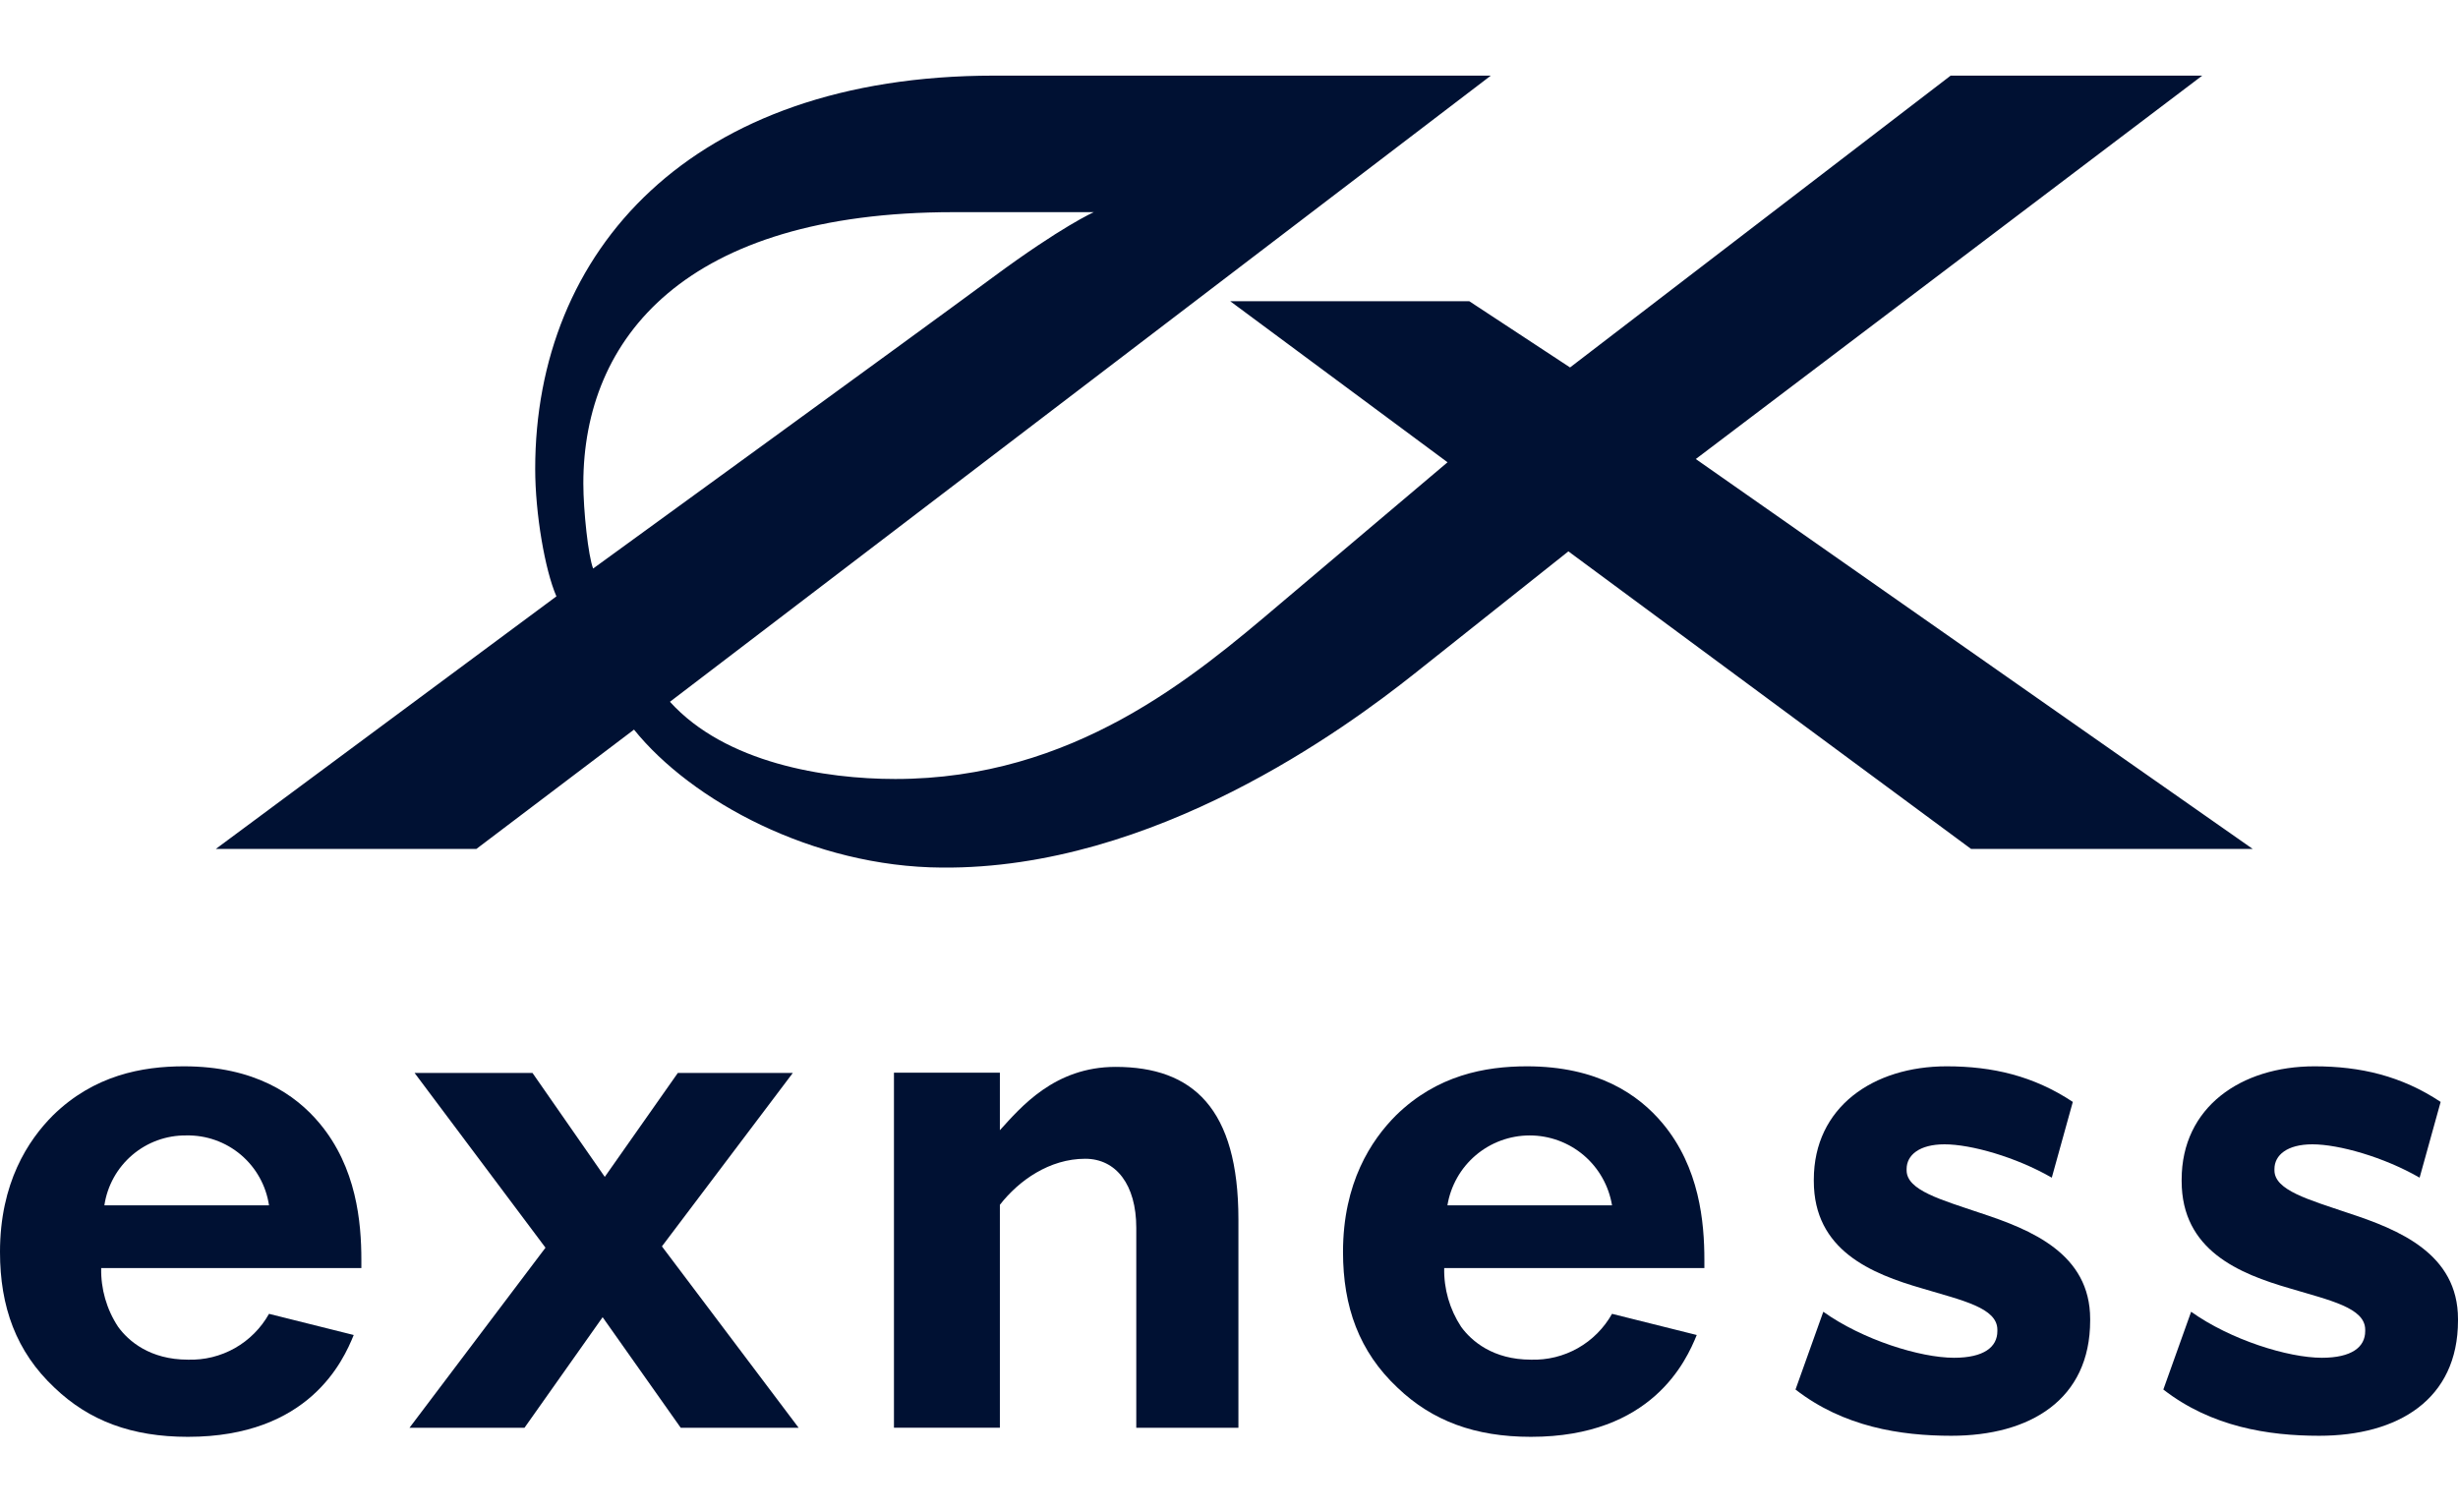
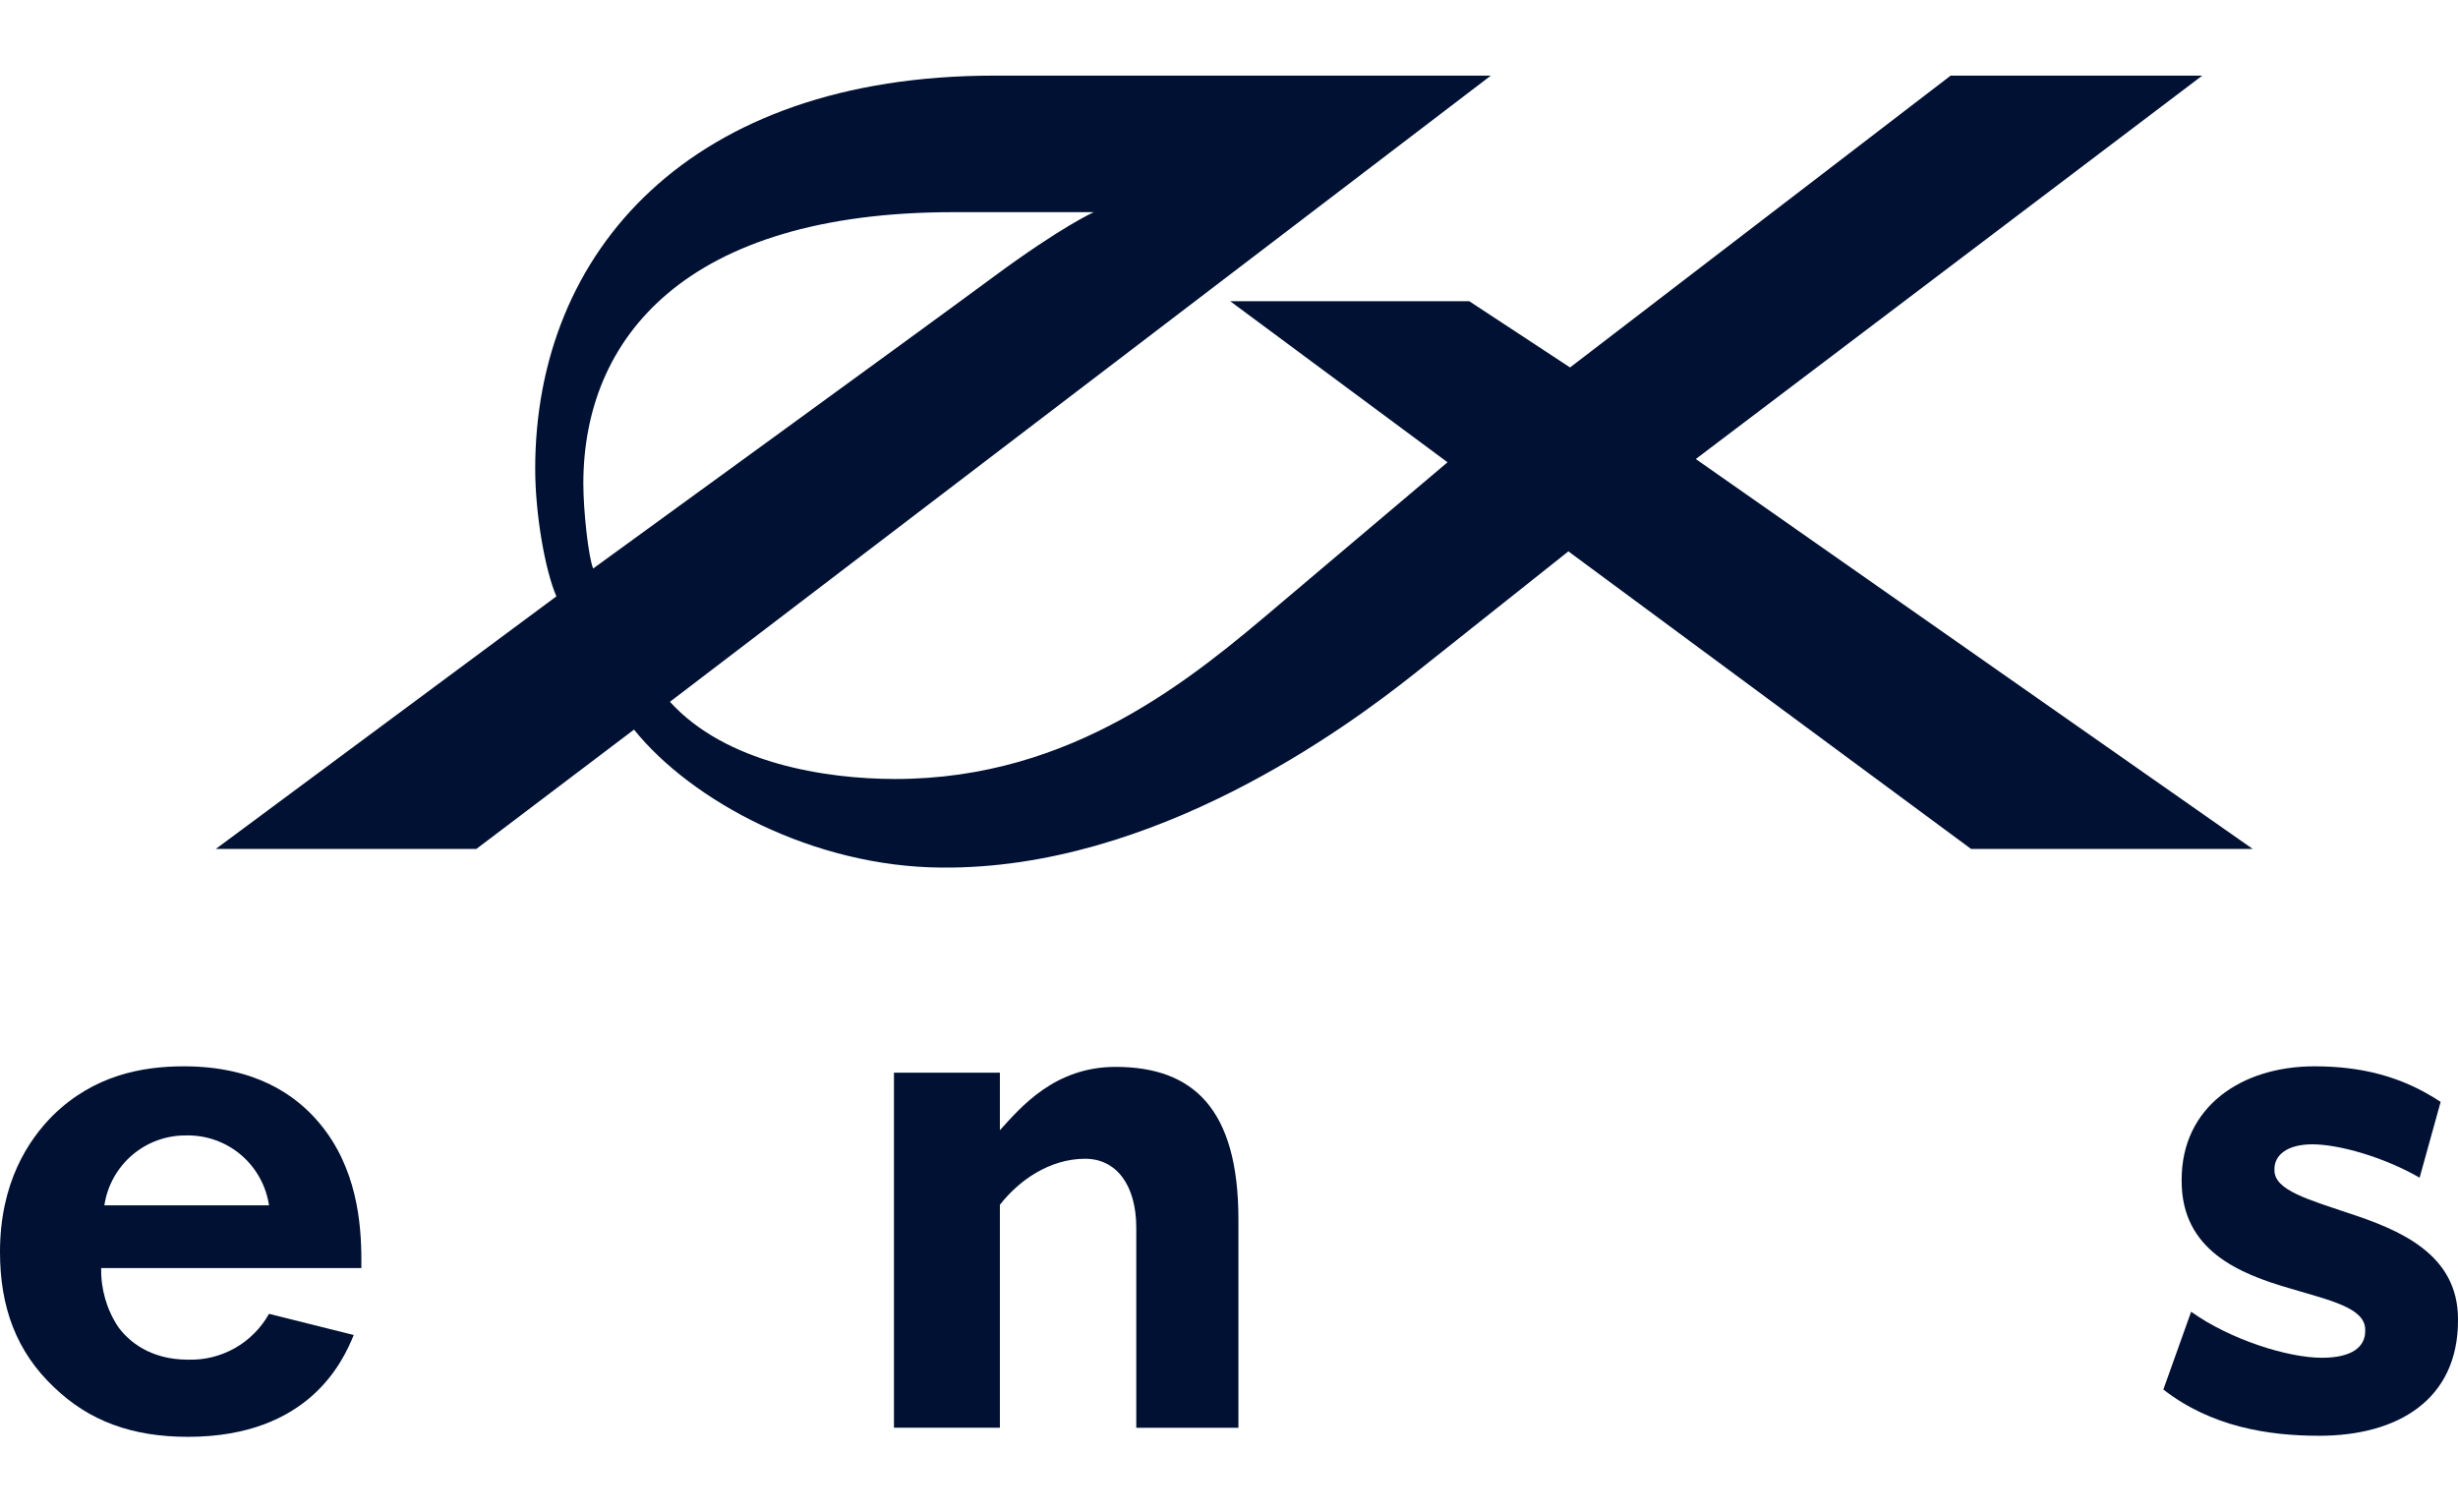
<svg xmlns="http://www.w3.org/2000/svg" width="65" height="40" viewBox="0 0 65 40" fill="none">
  <path d="M44.844 12.14L58.237 2H51.584L41.519 9.718L38.855 7.967H32.533L38.279 12.226L33.829 15.988C31.561 17.912 28.383 20.602 23.674 20.602C21.817 20.602 19.185 20.182 17.716 18.56L39.424 2H26.291C18.256 2 14.153 6.648 14.153 12.399C14.153 13.588 14.412 15.08 14.714 15.772L5.707 22.452H12.597L16.766 19.296C18.278 21.176 21.497 22.927 24.907 22.945C30.522 22.994 35.591 19.253 37.393 17.825L41.475 14.582L52.124 22.452H59.572L44.844 12.14ZM15.685 15.036C15.556 14.712 15.426 13.502 15.426 12.788C15.426 8.94 18.126 5.611 25.21 5.611H28.925C28.925 5.611 28.088 5.978 26.247 7.34C24.406 8.702 15.685 15.036 15.685 15.036Z" fill="#001133" />
-   <path d="M15.993 31.125L17.925 28.376H20.966L17.504 32.963L21.119 37.76H18.001L15.936 34.836L13.87 37.76H10.829L14.425 32.998L10.963 28.376H14.081L15.993 31.125Z" fill="#001133" />
-   <path d="M47.481 36.749L48.216 34.692C49.254 35.433 50.777 35.909 51.673 35.909C52.46 35.909 52.819 35.627 52.819 35.204V35.168C52.819 34.586 51.888 34.392 50.831 34.075C49.487 33.686 47.965 33.069 47.965 31.235V31.199C47.965 29.277 49.541 28.201 51.476 28.201C52.693 28.201 53.775 28.454 54.814 29.142L54.258 31.146C53.309 30.599 52.12 30.264 51.422 30.264C50.759 30.264 50.419 30.547 50.419 30.917V30.952C50.419 31.482 51.332 31.728 52.371 32.081C53.715 32.522 55.273 33.157 55.273 34.886V34.921C55.273 37.02 53.679 37.972 51.601 37.972C50.257 37.972 48.753 37.737 47.481 36.749Z" fill="#001133" />
  <path d="M57.208 36.749L57.943 34.692C58.982 35.433 60.504 35.909 61.4 35.909C62.188 35.909 62.546 35.627 62.546 35.204V35.168C62.546 34.586 61.615 34.392 60.558 34.075C59.214 33.686 57.692 33.069 57.692 31.235V31.199C57.692 29.277 59.268 28.201 61.203 28.201C62.421 28.201 63.502 28.454 64.541 29.142L63.985 31.146C63.036 30.599 61.847 30.264 61.149 30.264C60.486 30.264 60.146 30.547 60.146 30.917V30.952C60.146 31.482 61.06 31.728 62.098 32.081C63.442 32.522 65 33.157 65 34.886V34.921C65 37.02 63.406 37.972 61.328 37.972C59.984 37.972 58.48 37.737 57.208 36.749Z" fill="#001133" />
  <path d="M23.64 28.369H26.441V29.891C26.993 29.286 27.884 28.216 29.501 28.216C31.539 28.216 32.749 29.308 32.749 32.251V37.76H30.048V32.472C30.048 31.328 29.511 30.646 28.698 30.646C27.753 30.646 26.941 31.221 26.441 31.864V37.759H23.64V28.369Z" fill="#001133" />
  <path d="M9.354 35.307C9.078 35.987 8.175 38 4.969 38C3.482 38 2.357 37.575 1.444 36.703C0.424 35.747 0 34.556 0 33.111C0 31.283 0.743 30.157 1.401 29.498C2.485 28.436 3.759 28.201 4.863 28.201C6.732 28.201 7.815 28.945 8.452 29.71C9.428 30.878 9.556 32.325 9.556 33.324V33.536H2.676C2.664 34.087 2.819 34.628 3.122 35.088C3.397 35.47 3.97 35.959 4.969 35.959C5.403 35.973 5.833 35.868 6.211 35.654C6.589 35.44 6.901 35.126 7.114 34.747L9.354 35.307ZM7.114 31.878C7.036 31.356 6.771 30.881 6.369 30.54C5.966 30.2 5.453 30.018 4.926 30.029C4.403 30.023 3.895 30.207 3.497 30.547C3.099 30.887 2.837 31.36 2.76 31.878H7.114Z" fill="#001133" />
-   <path d="M44.869 35.307C44.593 35.987 43.69 38 40.483 38C38.998 38 37.872 37.575 36.959 36.703C35.939 35.747 35.515 34.556 35.515 33.111C35.515 31.283 36.258 30.157 36.916 29.498C38 28.436 39.273 28.201 40.378 28.201C42.246 28.201 43.329 28.945 43.967 29.71C44.943 30.878 45.071 32.325 45.071 33.324V33.536H38.191C38.179 34.087 38.335 34.628 38.637 35.088C38.913 35.47 39.486 35.959 40.484 35.959C40.918 35.973 41.348 35.868 41.726 35.654C42.104 35.44 42.416 35.126 42.629 34.747L44.869 35.307ZM42.629 31.878C42.544 31.362 42.278 30.892 41.88 30.553C41.481 30.215 40.975 30.029 40.452 30.029C39.929 30.029 39.423 30.215 39.025 30.553C38.626 30.892 38.361 31.362 38.276 31.878H42.629Z" fill="#001133" />
</svg>